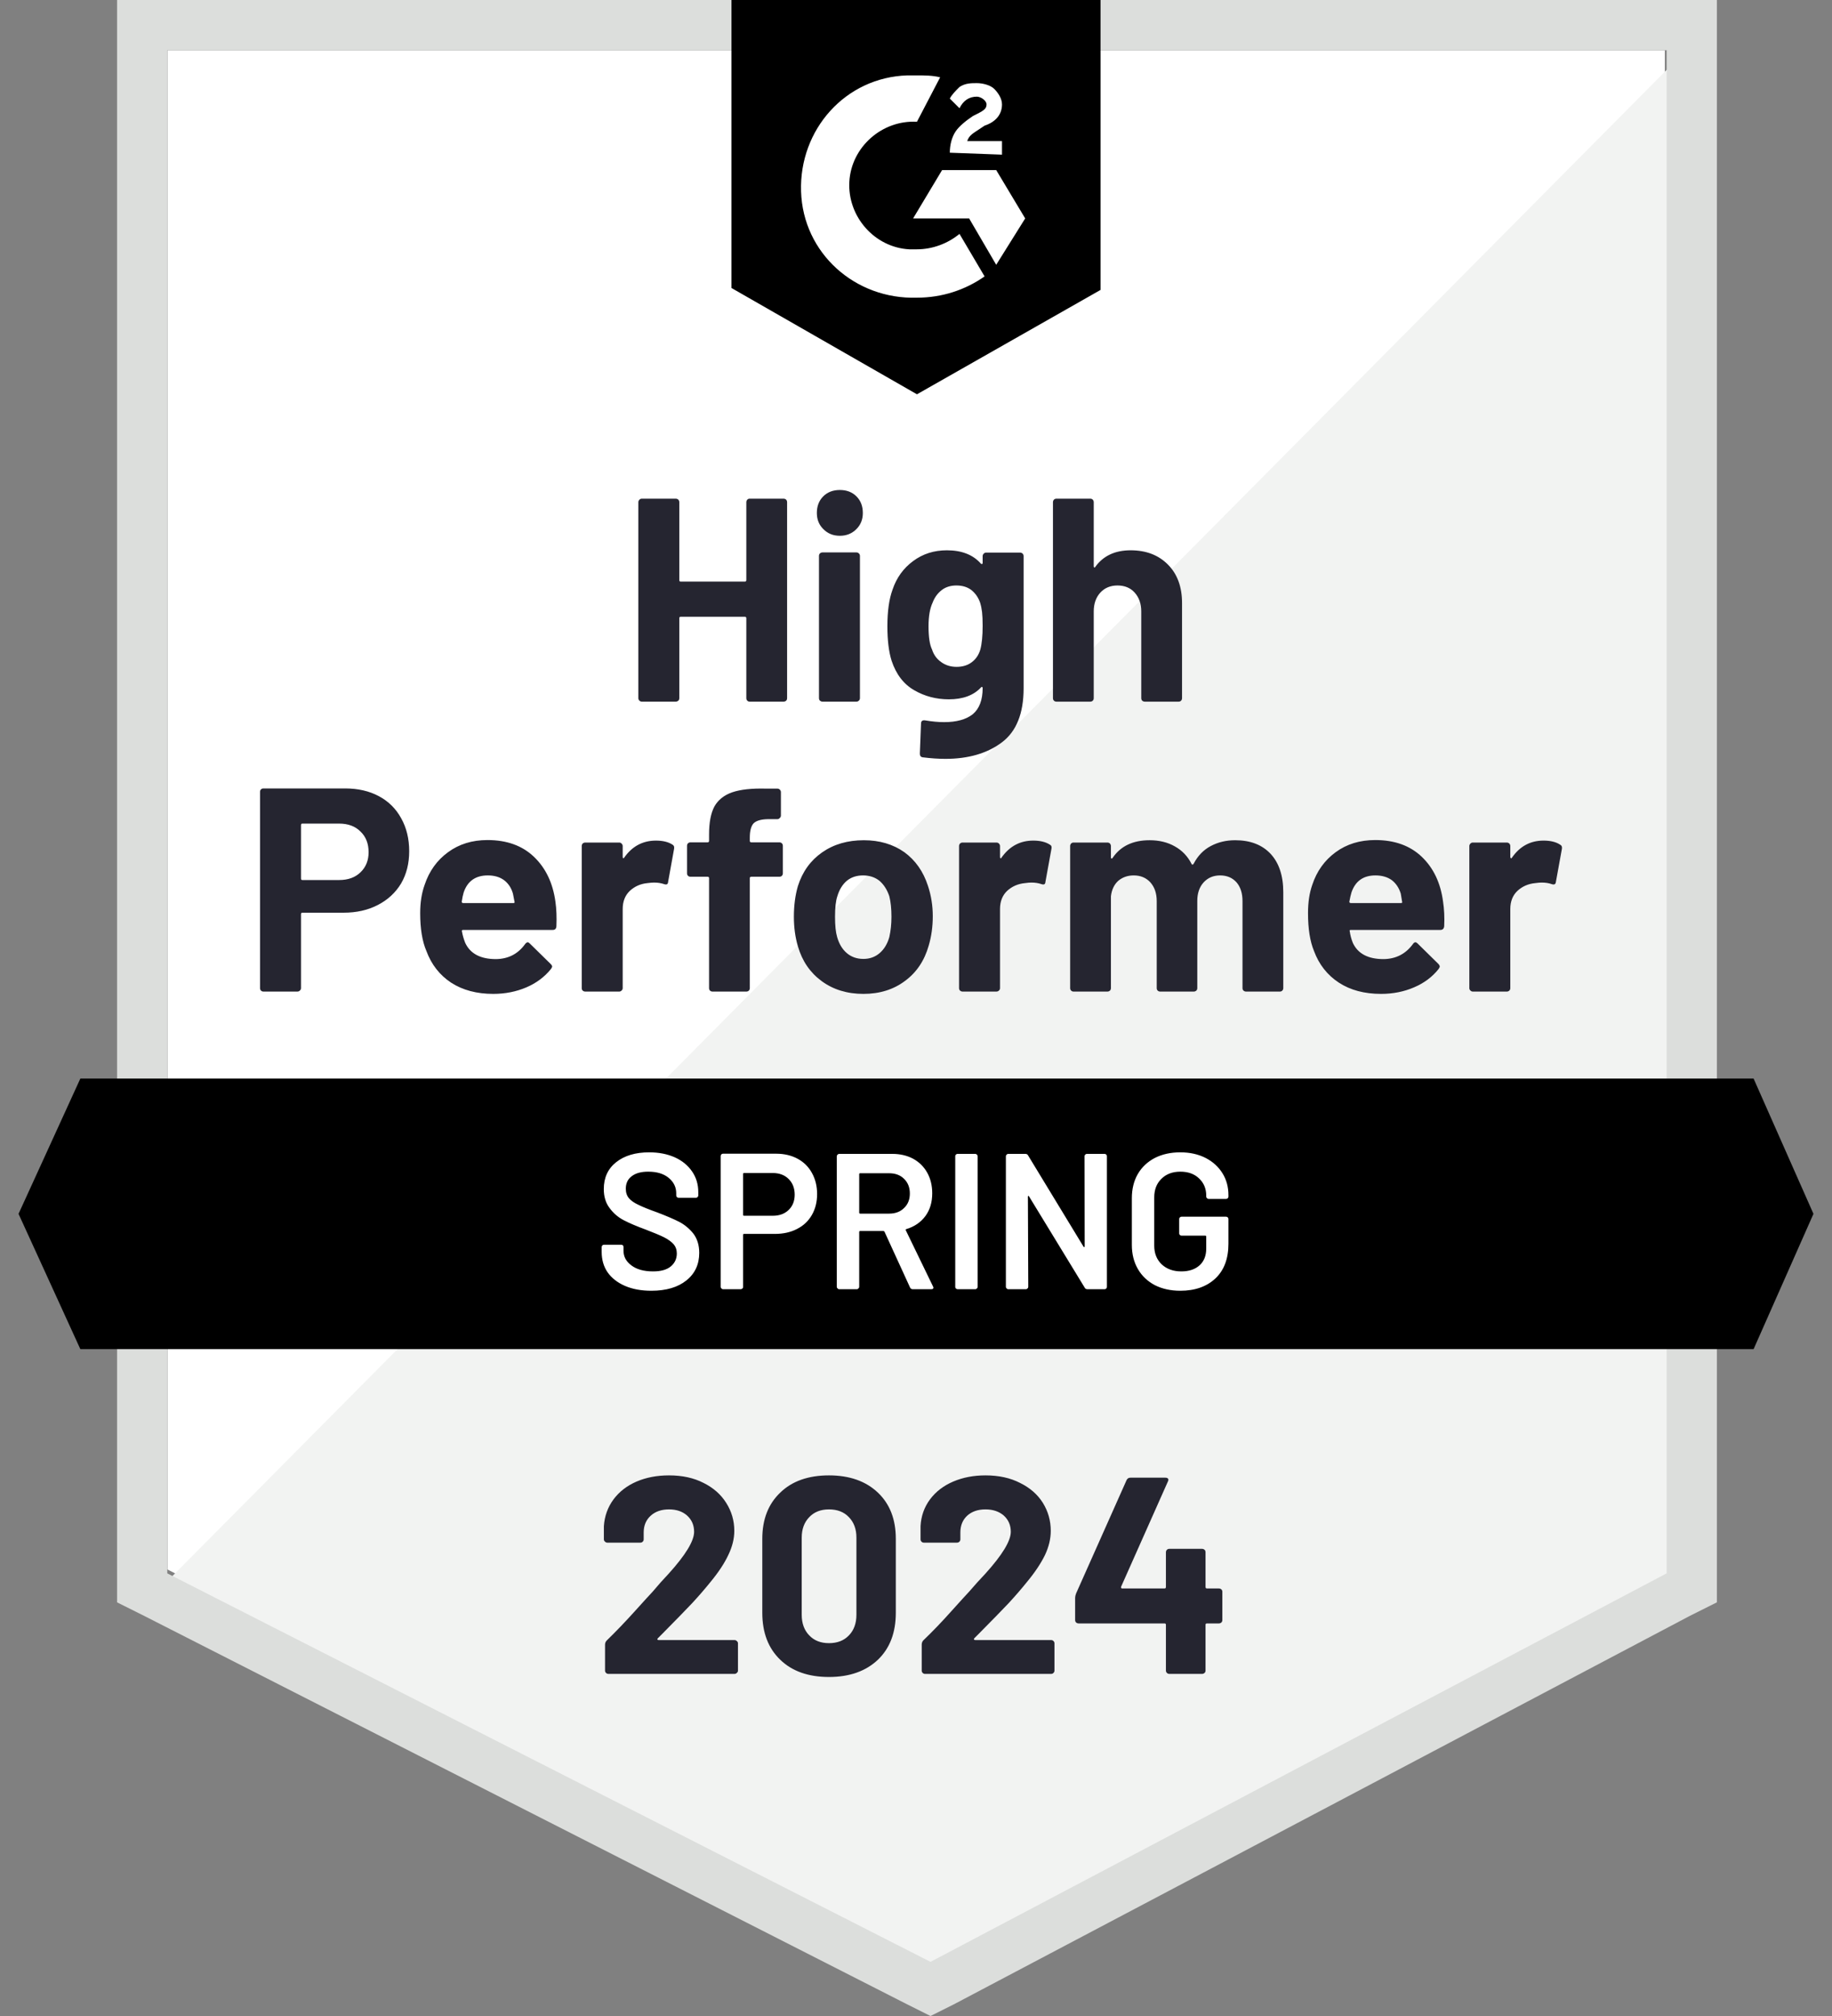
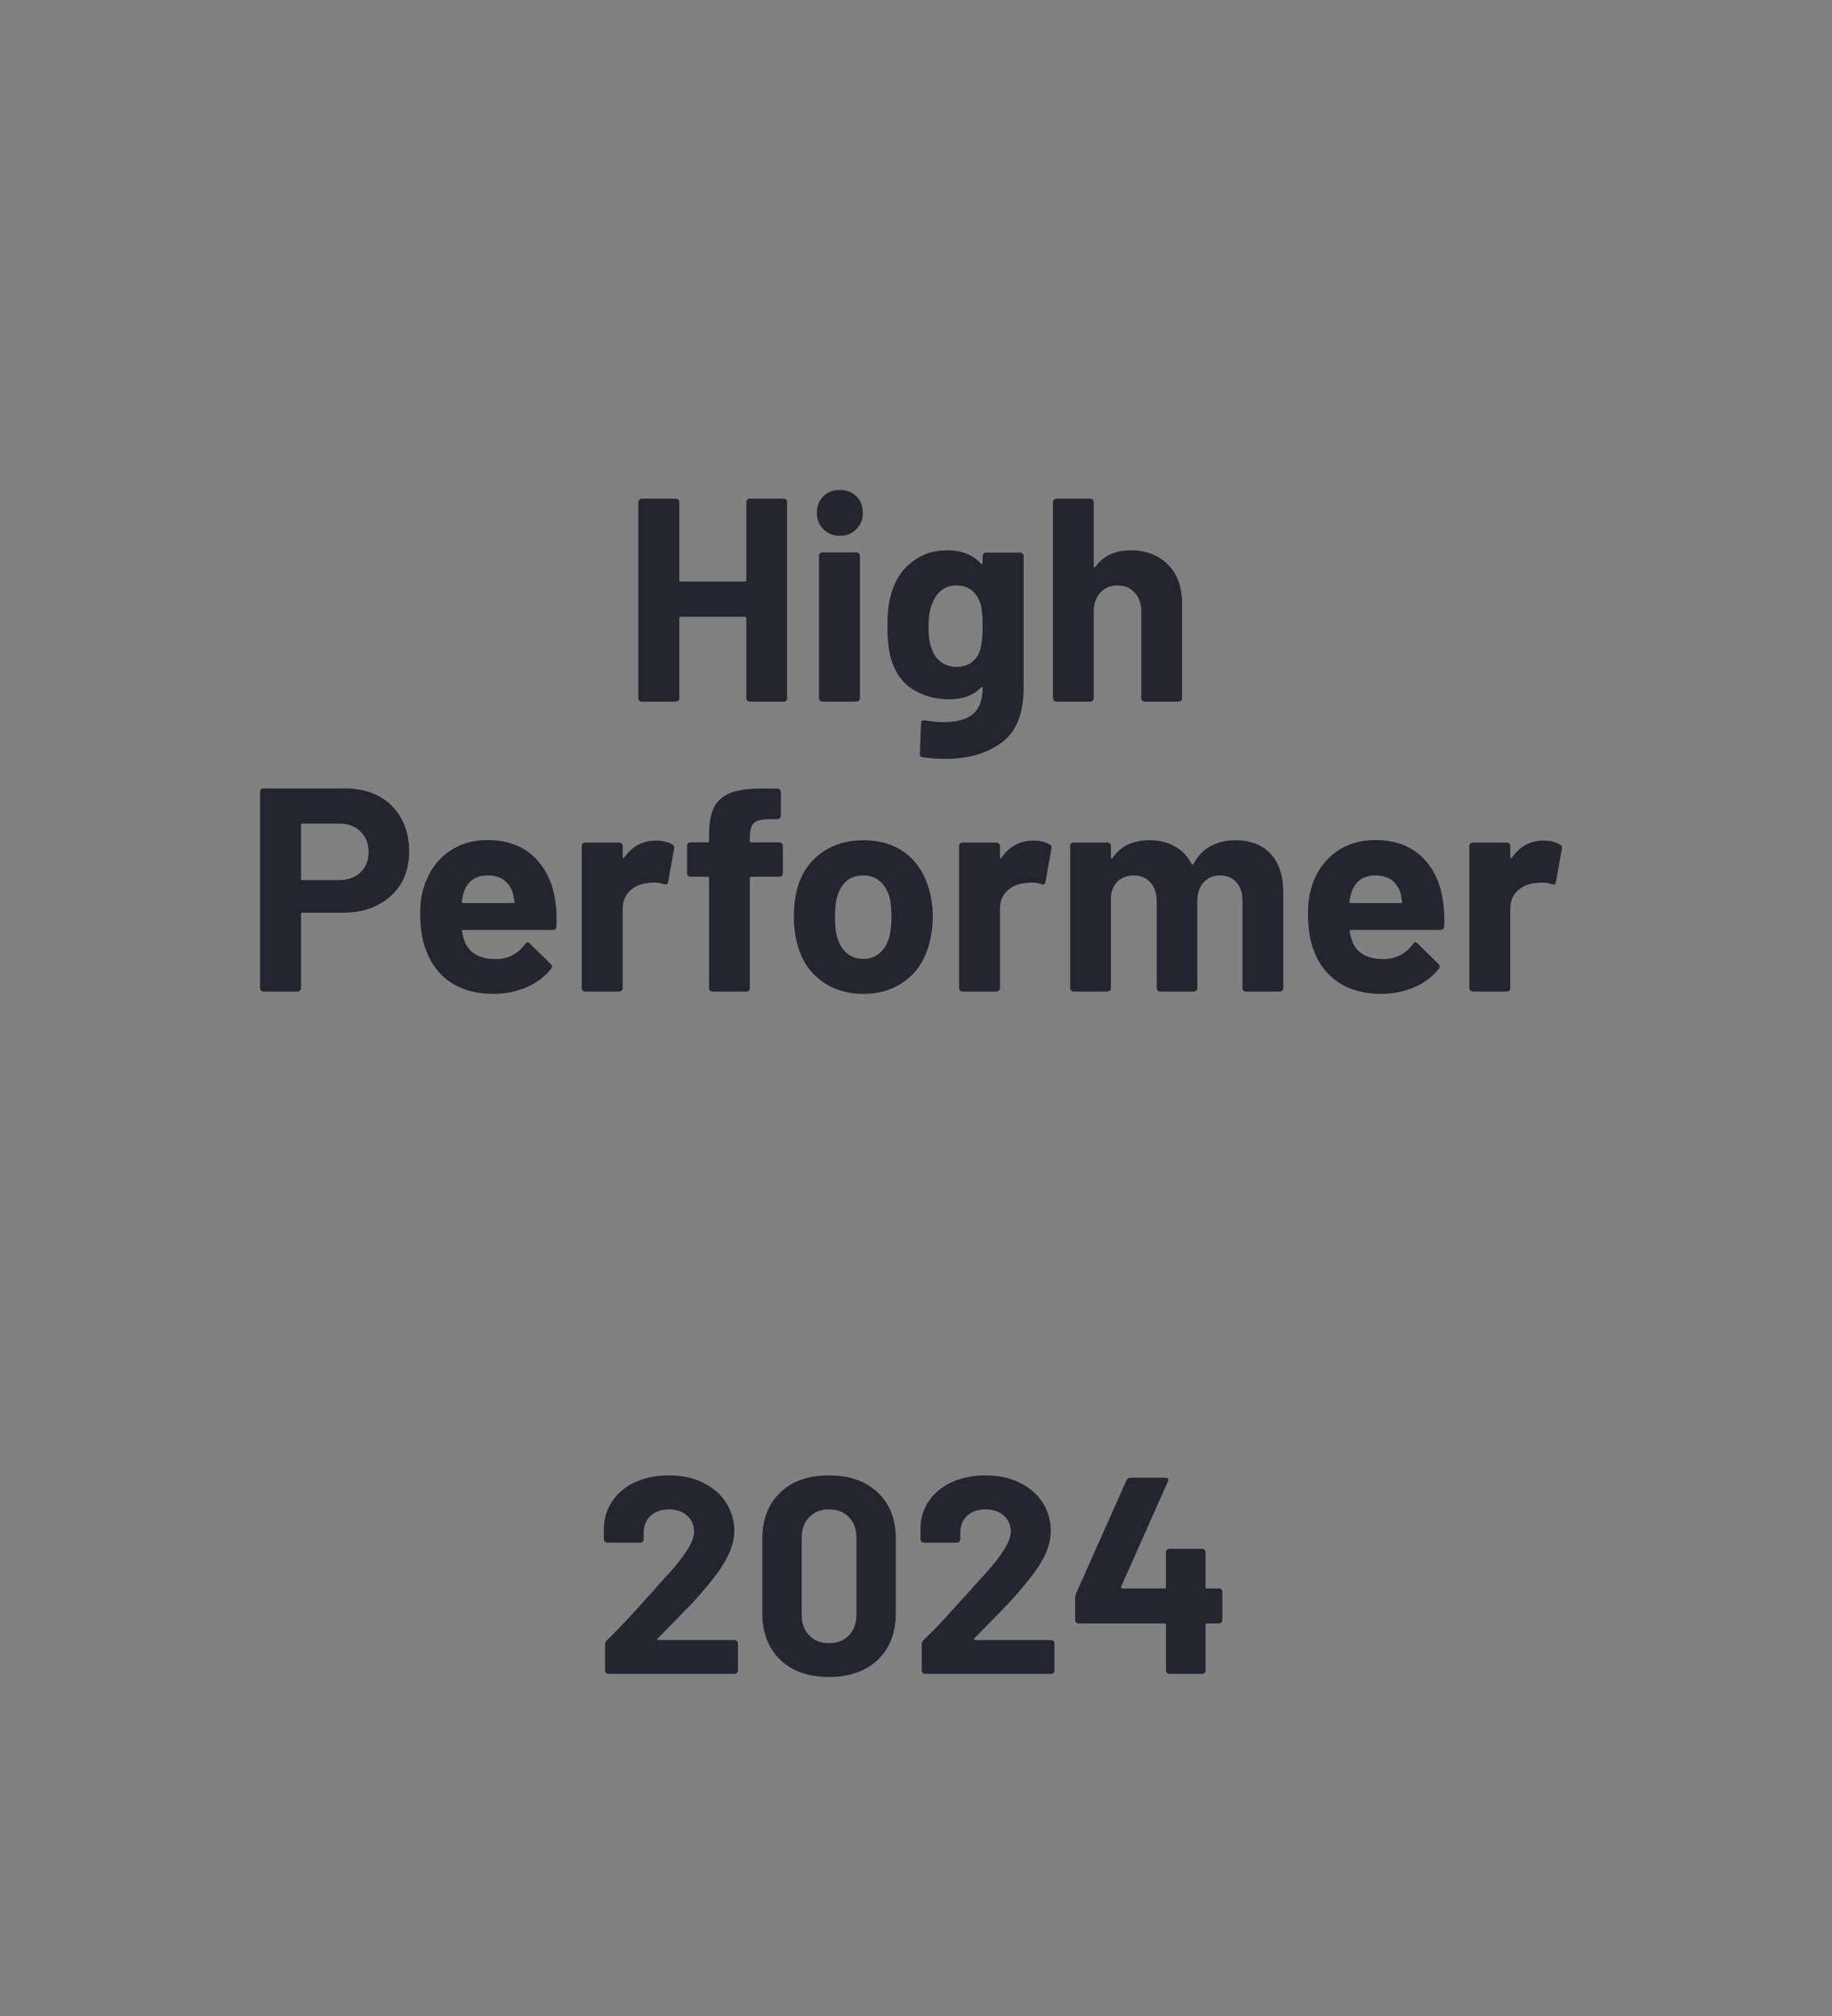
<svg xmlns="http://www.w3.org/2000/svg" width="50" height="55" viewBox="0 0 50 55" fill="none">
  <rect x="0" y="0" width="50" height="55" fill="#808080" stroke="none" />
-   <path d="M4.57 42.818L25.4 53.418L45.438 42.818V1.371H4.57V42.818Z" fill="white" />
-   <path d="M45.861 1.53L4.149 43.558L25.77 54.262L45.861 43.98V1.53Z" fill="#F2F3F2" />
-   <path d="M3.195 15.187V43.715L3.934 44.084L24.763 54.684L25.396 55L26.029 54.684L46.12 44.084L46.858 43.715V0H3.195V15.187ZM4.566 42.924V1.371H45.487V42.924L25.396 53.523L4.566 42.924Z" fill="#DCDEDC" />
-   <path d="M25.026 2.057C25.237 2.057 25.448 2.057 25.659 2.109L25.026 3.322C24.077 3.269 23.234 4.008 23.181 4.957C23.128 5.906 23.866 6.75 24.816 6.802H25.026C25.448 6.802 25.87 6.644 26.187 6.381L26.872 7.541C26.345 7.91 25.712 8.121 25.026 8.121C23.339 8.174 21.915 6.908 21.863 5.221C21.81 3.533 23.075 2.109 24.763 2.057H25.026ZM27.189 4.64L27.98 5.959L27.189 7.224L26.45 5.959H24.921L25.712 4.64H27.189ZM25.923 4.166C25.923 3.955 25.976 3.744 26.081 3.586C26.187 3.428 26.398 3.269 26.556 3.164L26.661 3.111C26.872 3.006 26.925 2.953 26.925 2.848C26.925 2.742 26.767 2.637 26.661 2.637C26.45 2.637 26.292 2.742 26.187 2.953L25.923 2.689C25.976 2.584 26.081 2.478 26.187 2.373C26.345 2.268 26.503 2.268 26.661 2.268C26.819 2.268 27.03 2.32 27.136 2.426C27.241 2.531 27.347 2.689 27.347 2.848C27.347 3.111 27.189 3.322 26.872 3.428L26.714 3.533C26.556 3.639 26.45 3.691 26.398 3.849H27.347V4.219L25.923 4.166ZM25.026 10.757L30.036 7.91V0H19.964V7.857L25.026 10.757ZM47.86 29.425H2.193L0.506 33.116L2.193 36.807H47.86L49.494 33.116L47.86 29.425Z" fill="black" />
  <path d="M9.422 21.51C9.77 21.51 10.076 21.58 10.34 21.721C10.603 21.861 10.807 22.063 10.951 22.327C11.096 22.587 11.168 22.886 11.168 23.223C11.168 23.557 11.094 23.851 10.946 24.104C10.795 24.354 10.584 24.549 10.313 24.689C10.043 24.83 9.73 24.9 9.375 24.9H8.252C8.227 24.9 8.215 24.914 8.215 24.942V26.957C8.215 26.985 8.204 27.008 8.183 27.025C8.165 27.043 8.143 27.052 8.114 27.052H7.192C7.163 27.052 7.141 27.043 7.123 27.025C7.105 27.008 7.097 26.985 7.097 26.957V21.605C7.097 21.576 7.105 21.553 7.123 21.536C7.141 21.518 7.163 21.51 7.192 21.51H9.422ZM9.253 24.009C9.5 24.009 9.695 23.939 9.839 23.798C9.986 23.657 10.06 23.475 10.06 23.25C10.06 23.014 9.986 22.826 9.839 22.686C9.695 22.541 9.5 22.469 9.253 22.469H8.252C8.227 22.469 8.215 22.483 8.215 22.512V23.967C8.215 23.995 8.227 24.009 8.252 24.009H9.253ZM15.159 24.6C15.188 24.8 15.196 25.023 15.186 25.269C15.182 25.336 15.149 25.37 15.086 25.37H12.644C12.613 25.37 12.6 25.382 12.607 25.407C12.625 25.512 12.655 25.617 12.697 25.723C12.834 26.018 13.114 26.166 13.535 26.166C13.873 26.162 14.138 26.025 14.332 25.755C14.356 25.723 14.381 25.707 14.405 25.707C14.419 25.707 14.437 25.718 14.458 25.739L15.028 26.298C15.056 26.326 15.07 26.35 15.07 26.372C15.07 26.382 15.059 26.403 15.038 26.435C14.862 26.653 14.639 26.82 14.368 26.936C14.091 27.055 13.788 27.115 13.461 27.115C13.011 27.115 12.628 27.013 12.312 26.809C11.999 26.602 11.774 26.314 11.637 25.944C11.524 25.681 11.468 25.336 11.468 24.911C11.468 24.619 11.509 24.362 11.589 24.141C11.713 23.768 11.925 23.471 12.228 23.25C12.53 23.028 12.889 22.918 13.303 22.918C13.831 22.918 14.254 23.07 14.574 23.376C14.894 23.682 15.089 24.09 15.159 24.6ZM13.314 23.883C12.98 23.883 12.76 24.037 12.655 24.347C12.634 24.417 12.616 24.501 12.602 24.6C12.602 24.624 12.616 24.637 12.644 24.637H14.01C14.042 24.637 14.052 24.624 14.042 24.6C14.013 24.448 13.999 24.375 13.999 24.378C13.954 24.22 13.871 24.097 13.752 24.009C13.636 23.925 13.49 23.883 13.314 23.883ZM17.902 22.933C18.091 22.933 18.243 22.97 18.355 23.044C18.394 23.065 18.408 23.104 18.397 23.16L18.234 24.062C18.23 24.125 18.193 24.144 18.123 24.12C18.042 24.092 17.951 24.078 17.849 24.078C17.807 24.078 17.747 24.083 17.669 24.093C17.483 24.111 17.323 24.181 17.19 24.304C17.06 24.427 16.995 24.593 16.995 24.8V26.957C16.995 26.985 16.984 27.008 16.963 27.025C16.945 27.043 16.924 27.052 16.9 27.052H15.972C15.947 27.052 15.924 27.043 15.903 27.025C15.885 27.008 15.877 26.985 15.877 26.957V23.081C15.877 23.056 15.885 23.034 15.903 23.012C15.924 22.995 15.947 22.986 15.972 22.986H16.9C16.924 22.986 16.945 22.995 16.963 23.012C16.984 23.034 16.995 23.056 16.995 23.081V23.382C16.995 23.396 17 23.406 17.01 23.413C17.017 23.42 17.024 23.417 17.032 23.403C17.249 23.09 17.54 22.933 17.902 22.933ZM21.271 22.981C21.299 22.981 21.322 22.99 21.34 23.007C21.357 23.025 21.366 23.048 21.366 23.076V23.825C21.366 23.853 21.357 23.875 21.34 23.893C21.322 23.911 21.299 23.919 21.271 23.919H20.507C20.478 23.919 20.464 23.932 20.464 23.956V26.957C20.464 26.985 20.456 27.008 20.438 27.025C20.42 27.043 20.398 27.052 20.369 27.052H19.447C19.419 27.052 19.396 27.043 19.378 27.025C19.36 27.008 19.352 26.985 19.352 26.957V23.956C19.352 23.932 19.338 23.919 19.309 23.919H18.846C18.817 23.919 18.794 23.911 18.777 23.893C18.759 23.875 18.751 23.853 18.751 23.825V23.076C18.751 23.048 18.759 23.025 18.777 23.007C18.794 22.99 18.817 22.981 18.846 22.981H19.309C19.338 22.981 19.352 22.967 19.352 22.939V22.765C19.352 22.438 19.401 22.183 19.499 22C19.601 21.821 19.763 21.692 19.985 21.615C20.209 21.538 20.521 21.504 20.918 21.515H21.218C21.243 21.515 21.264 21.524 21.282 21.541C21.303 21.562 21.313 21.585 21.313 21.61V22.248C21.313 22.276 21.303 22.299 21.282 22.316C21.264 22.337 21.243 22.348 21.218 22.348H20.955C20.772 22.352 20.644 22.389 20.57 22.459C20.5 22.533 20.464 22.664 20.464 22.854V22.939C20.464 22.967 20.478 22.981 20.507 22.981H21.271ZM23.565 27.115C23.122 27.115 22.742 26.999 22.426 26.767C22.11 26.535 21.893 26.219 21.777 25.818C21.704 25.572 21.667 25.303 21.667 25.011C21.667 24.702 21.704 24.422 21.777 24.173C21.901 23.782 22.12 23.477 22.437 23.255C22.753 23.034 23.133 22.923 23.576 22.923C24.005 22.923 24.374 23.032 24.683 23.25C24.985 23.471 25.2 23.777 25.326 24.167C25.414 24.431 25.458 24.707 25.458 24.995C25.458 25.28 25.421 25.547 25.347 25.797C25.231 26.208 25.015 26.53 24.699 26.762C24.386 26.997 24.008 27.115 23.565 27.115ZM23.565 26.161C23.737 26.161 23.885 26.108 24.008 26.002C24.131 25.897 24.219 25.751 24.272 25.565C24.31 25.396 24.33 25.211 24.33 25.011C24.33 24.79 24.31 24.603 24.272 24.452C24.212 24.273 24.122 24.132 24.003 24.03C23.88 23.932 23.73 23.883 23.555 23.883C23.379 23.883 23.231 23.932 23.111 24.03C22.992 24.132 22.906 24.273 22.853 24.452C22.811 24.575 22.79 24.761 22.79 25.011C22.79 25.25 22.809 25.435 22.848 25.565C22.901 25.751 22.988 25.897 23.111 26.002C23.235 26.108 23.386 26.161 23.565 26.161ZM28.2 22.933C28.39 22.933 28.541 22.97 28.654 23.044C28.696 23.065 28.71 23.104 28.696 23.16L28.532 24.062C28.529 24.125 28.492 24.144 28.422 24.12C28.341 24.092 28.249 24.078 28.148 24.078C28.105 24.078 28.047 24.083 27.974 24.093C27.784 24.111 27.622 24.181 27.488 24.304C27.358 24.427 27.293 24.593 27.293 24.8V26.957C27.293 26.985 27.283 27.008 27.262 27.025C27.244 27.043 27.221 27.052 27.193 27.052H26.27C26.246 27.052 26.223 27.043 26.202 27.025C26.184 27.008 26.175 26.985 26.175 26.957V23.081C26.175 23.056 26.184 23.034 26.202 23.012C26.223 22.995 26.246 22.986 26.27 22.986H27.193C27.221 22.986 27.244 22.995 27.262 23.012C27.283 23.034 27.293 23.056 27.293 23.081V23.382C27.293 23.396 27.297 23.406 27.304 23.413C27.318 23.42 27.327 23.417 27.33 23.403C27.548 23.09 27.838 22.933 28.2 22.933ZM33.711 22.923C34.122 22.923 34.444 23.046 34.676 23.292C34.908 23.541 35.024 23.891 35.024 24.341V26.957C35.024 26.985 35.015 27.008 34.997 27.025C34.98 27.043 34.959 27.052 34.934 27.052H34.006C33.981 27.052 33.959 27.043 33.938 27.025C33.92 27.008 33.911 26.985 33.911 26.957V24.584C33.911 24.369 33.857 24.199 33.748 24.072C33.635 23.946 33.486 23.883 33.3 23.883C33.117 23.883 32.967 23.946 32.851 24.072C32.735 24.199 32.677 24.368 32.677 24.579V26.957C32.677 26.985 32.668 27.008 32.651 27.025C32.63 27.043 32.607 27.052 32.582 27.052H31.665C31.637 27.052 31.614 27.043 31.596 27.025C31.579 27.008 31.57 26.985 31.57 26.957V24.584C31.57 24.373 31.512 24.202 31.396 24.072C31.28 23.946 31.129 23.883 30.942 23.883C30.777 23.883 30.637 23.932 30.52 24.03C30.408 24.132 30.341 24.273 30.32 24.452V26.957C30.32 26.985 30.311 27.008 30.294 27.025C30.273 27.043 30.25 27.052 30.225 27.052H29.302C29.274 27.052 29.251 27.043 29.234 27.025C29.216 27.008 29.207 26.985 29.207 26.957V23.081C29.207 23.056 29.216 23.034 29.234 23.012C29.251 22.995 29.274 22.986 29.302 22.986H30.225C30.25 22.986 30.273 22.995 30.294 23.012C30.311 23.034 30.32 23.056 30.32 23.081V23.392C30.32 23.406 30.325 23.417 30.336 23.424C30.346 23.427 30.357 23.42 30.367 23.403C30.585 23.083 30.921 22.923 31.375 22.923C31.638 22.923 31.869 22.979 32.066 23.092C32.262 23.201 32.414 23.359 32.519 23.566C32.533 23.598 32.552 23.598 32.577 23.566C32.69 23.348 32.846 23.186 33.046 23.081C33.243 22.976 33.465 22.923 33.711 22.923ZM39.385 24.6C39.416 24.8 39.427 25.023 39.416 25.269C39.409 25.336 39.374 25.37 39.311 25.37H36.87C36.838 25.37 36.827 25.382 36.838 25.407C36.852 25.512 36.88 25.617 36.922 25.723C37.059 26.018 37.339 26.166 37.761 26.166C38.098 26.162 38.365 26.025 38.562 25.755C38.583 25.723 38.606 25.707 38.631 25.707C38.648 25.707 38.668 25.718 38.689 25.739L39.258 26.298C39.283 26.326 39.295 26.35 39.295 26.372C39.295 26.382 39.285 26.403 39.264 26.435C39.091 26.653 38.868 26.82 38.594 26.936C38.32 27.055 38.019 27.115 37.692 27.115C37.239 27.115 36.855 27.013 36.542 26.809C36.226 26.602 35.999 26.314 35.862 25.944C35.753 25.681 35.699 25.336 35.699 24.911C35.699 24.619 35.737 24.362 35.815 24.141C35.938 23.768 36.151 23.471 36.453 23.25C36.755 23.028 37.115 22.918 37.534 22.918C38.061 22.918 38.485 23.07 38.805 23.376C39.125 23.682 39.318 24.09 39.385 24.6ZM37.539 23.883C37.209 23.883 36.991 24.037 36.885 24.347C36.864 24.417 36.845 24.501 36.827 24.6C36.827 24.624 36.841 24.637 36.87 24.637H38.235C38.267 24.637 38.277 24.624 38.267 24.6C38.242 24.448 38.23 24.375 38.23 24.378C38.181 24.22 38.098 24.097 37.982 24.009C37.863 23.925 37.715 23.883 37.539 23.883ZM42.127 22.933C42.317 22.933 42.468 22.97 42.58 23.044C42.623 23.065 42.638 23.104 42.628 23.16L42.464 24.062C42.457 24.125 42.419 24.144 42.348 24.12C42.271 24.092 42.18 24.078 42.074 24.078C42.032 24.078 41.974 24.083 41.9 24.093C41.71 24.111 41.549 24.181 41.415 24.304C41.285 24.427 41.22 24.593 41.22 24.8V26.957C41.22 26.985 41.211 27.008 41.194 27.025C41.172 27.043 41.15 27.052 41.125 27.052H40.197C40.172 27.052 40.151 27.043 40.134 27.025C40.112 27.008 40.102 26.985 40.102 26.957V23.081C40.102 23.056 40.112 23.034 40.134 23.012C40.151 22.995 40.172 22.986 40.197 22.986H41.125C41.15 22.986 41.172 22.995 41.194 23.012C41.211 23.034 41.22 23.056 41.22 23.081V23.382C41.22 23.396 41.225 23.406 41.236 23.413C41.246 23.42 41.255 23.417 41.262 23.403C41.477 23.09 41.765 22.933 42.127 22.933ZM20.369 13.7C20.369 13.675 20.378 13.652 20.396 13.631C20.413 13.614 20.434 13.605 20.459 13.605H21.387C21.412 13.605 21.435 13.614 21.456 13.631C21.473 13.652 21.482 13.675 21.482 13.7V19.047C21.482 19.075 21.473 19.098 21.456 19.116C21.435 19.133 21.412 19.142 21.387 19.142H20.459C20.434 19.142 20.413 19.133 20.396 19.116C20.378 19.098 20.369 19.075 20.369 19.047V16.864C20.369 16.839 20.355 16.827 20.327 16.827H18.576C18.552 16.827 18.54 16.839 18.54 16.864V19.047C18.54 19.075 18.531 19.098 18.513 19.116C18.492 19.133 18.469 19.142 18.445 19.142H17.517C17.492 19.142 17.471 19.133 17.453 19.116C17.432 19.098 17.422 19.075 17.422 19.047V13.7C17.422 13.675 17.432 13.652 17.453 13.631C17.471 13.614 17.492 13.605 17.517 13.605H18.445C18.469 13.605 18.492 13.614 18.513 13.631C18.531 13.652 18.54 13.675 18.54 13.7V15.825C18.54 15.853 18.552 15.867 18.576 15.867H20.327C20.355 15.867 20.369 15.853 20.369 15.825V13.7ZM22.922 14.617C22.742 14.617 22.593 14.558 22.474 14.438C22.354 14.322 22.294 14.175 22.294 13.995C22.294 13.809 22.352 13.658 22.468 13.542C22.584 13.426 22.735 13.368 22.922 13.368C23.108 13.368 23.259 13.426 23.375 13.542C23.491 13.658 23.549 13.809 23.549 13.995C23.549 14.175 23.489 14.322 23.37 14.438C23.25 14.558 23.101 14.617 22.922 14.617ZM22.447 19.142C22.422 19.142 22.4 19.133 22.379 19.116C22.361 19.098 22.352 19.075 22.352 19.047V15.166C22.352 15.138 22.361 15.115 22.379 15.097C22.4 15.08 22.422 15.071 22.447 15.071H23.375C23.4 15.071 23.421 15.08 23.439 15.097C23.46 15.115 23.47 15.138 23.47 15.166V19.047C23.47 19.075 23.46 19.098 23.439 19.116C23.421 19.133 23.4 19.142 23.375 19.142H22.447ZM26.819 15.171C26.819 15.146 26.829 15.124 26.85 15.103C26.868 15.085 26.889 15.076 26.914 15.076H27.842C27.866 15.076 27.889 15.085 27.91 15.103C27.928 15.124 27.937 15.146 27.937 15.171V18.778C27.937 19.467 27.738 19.959 27.341 20.255C26.943 20.553 26.43 20.703 25.801 20.703C25.615 20.703 25.409 20.689 25.184 20.661C25.131 20.654 25.105 20.62 25.105 20.56L25.137 19.743C25.137 19.673 25.173 19.643 25.247 19.653C25.437 19.685 25.611 19.701 25.769 19.701C26.107 19.701 26.367 19.629 26.55 19.485C26.729 19.334 26.819 19.096 26.819 18.773C26.819 18.755 26.813 18.745 26.803 18.741C26.792 18.738 26.782 18.743 26.771 18.757C26.571 18.971 26.279 19.079 25.896 19.079C25.551 19.079 25.237 18.996 24.952 18.831C24.664 18.666 24.458 18.398 24.335 18.029C24.258 17.787 24.219 17.472 24.219 17.085C24.219 16.674 24.266 16.34 24.361 16.083C24.47 15.76 24.657 15.502 24.92 15.308C25.184 15.111 25.491 15.013 25.843 15.013C26.247 15.013 26.557 15.134 26.771 15.377C26.782 15.387 26.792 15.391 26.803 15.387C26.813 15.384 26.819 15.375 26.819 15.361V15.171ZM26.755 17.723C26.797 17.569 26.819 17.352 26.819 17.075C26.819 16.913 26.813 16.788 26.803 16.7C26.792 16.609 26.775 16.523 26.75 16.442C26.701 16.301 26.622 16.187 26.513 16.099C26.404 16.015 26.267 15.973 26.102 15.973C25.943 15.973 25.81 16.015 25.701 16.099C25.588 16.187 25.506 16.301 25.453 16.442C25.379 16.6 25.342 16.815 25.342 17.085C25.342 17.381 25.374 17.591 25.437 17.718C25.483 17.862 25.565 17.977 25.685 18.061C25.804 18.149 25.945 18.193 26.107 18.193C26.276 18.193 26.416 18.149 26.529 18.061C26.638 17.977 26.713 17.864 26.755 17.723ZM30.858 15.013C31.28 15.013 31.619 15.143 31.876 15.403C32.132 15.66 32.261 16.01 32.261 16.453V19.047C32.261 19.075 32.252 19.098 32.234 19.116C32.217 19.133 32.196 19.142 32.171 19.142H31.243C31.218 19.142 31.195 19.133 31.174 19.116C31.157 19.098 31.148 19.075 31.148 19.047V16.679C31.148 16.472 31.088 16.301 30.969 16.168C30.853 16.038 30.696 15.973 30.499 15.973C30.306 15.973 30.15 16.038 30.03 16.168C29.91 16.301 29.851 16.472 29.851 16.679V19.047C29.851 19.075 29.842 19.098 29.824 19.116C29.807 19.133 29.784 19.142 29.756 19.142H28.833C28.805 19.142 28.782 19.133 28.765 19.116C28.747 19.098 28.738 19.075 28.738 19.047V13.7C28.738 13.675 28.747 13.652 28.765 13.631C28.782 13.614 28.805 13.605 28.833 13.605H29.756C29.784 13.605 29.807 13.614 29.824 13.631C29.842 13.652 29.851 13.675 29.851 13.7V15.451C29.851 15.465 29.856 15.475 29.867 15.482C29.877 15.486 29.884 15.482 29.888 15.472C30.106 15.166 30.429 15.013 30.858 15.013Z" fill="#252530" />
-   <path d="M17.776 35.214C17.502 35.214 17.263 35.17 17.059 35.082C16.855 34.994 16.697 34.871 16.584 34.713C16.475 34.554 16.421 34.368 16.421 34.154V34.022C16.421 34.004 16.428 33.989 16.442 33.974C16.453 33.964 16.467 33.959 16.484 33.959H16.953C16.971 33.959 16.987 33.964 17.001 33.974C17.012 33.989 17.017 34.004 17.017 34.022V34.122C17.017 34.284 17.089 34.417 17.233 34.523C17.377 34.632 17.574 34.686 17.824 34.686C18.038 34.686 18.2 34.641 18.309 34.549C18.418 34.458 18.472 34.34 18.472 34.196C18.472 34.097 18.442 34.013 18.383 33.943C18.323 33.876 18.238 33.815 18.129 33.758C18.017 33.702 17.85 33.632 17.628 33.547C17.379 33.456 17.177 33.37 17.022 33.289C16.867 33.208 16.739 33.097 16.637 32.957C16.532 32.82 16.479 32.647 16.479 32.44C16.479 32.13 16.591 31.886 16.816 31.707C17.041 31.528 17.342 31.438 17.718 31.438C17.982 31.438 18.216 31.484 18.419 31.575C18.62 31.666 18.776 31.795 18.889 31.96C19.001 32.122 19.058 32.31 19.058 32.524V32.614C19.058 32.632 19.05 32.647 19.036 32.661C19.026 32.672 19.012 32.677 18.994 32.677H18.52C18.502 32.677 18.488 32.672 18.477 32.661C18.463 32.647 18.456 32.632 18.456 32.614V32.556C18.456 32.391 18.39 32.252 18.256 32.139C18.119 32.023 17.931 31.965 17.692 31.965C17.498 31.965 17.349 32.006 17.244 32.087C17.134 32.167 17.08 32.282 17.08 32.429C17.08 32.535 17.108 32.621 17.164 32.688C17.221 32.755 17.305 32.814 17.418 32.867C17.53 32.923 17.704 32.994 17.94 33.078C18.189 33.173 18.39 33.259 18.541 33.336C18.688 33.414 18.817 33.521 18.926 33.658C19.031 33.799 19.084 33.973 19.084 34.18C19.084 34.496 18.966 34.748 18.731 34.934C18.499 35.12 18.18 35.214 17.776 35.214ZM21.183 31.475C21.404 31.475 21.599 31.521 21.768 31.612C21.937 31.703 22.067 31.832 22.158 31.997C22.253 32.166 22.301 32.359 22.301 32.577C22.301 32.791 22.253 32.981 22.158 33.147C22.063 33.312 21.93 33.438 21.757 33.526C21.582 33.618 21.38 33.663 21.151 33.663H20.307C20.29 33.663 20.281 33.672 20.281 33.69V35.108C20.281 35.126 20.276 35.14 20.265 35.15C20.251 35.164 20.235 35.172 20.218 35.172H19.733C19.715 35.172 19.701 35.164 19.69 35.15C19.676 35.14 19.669 35.126 19.669 35.108V31.538C19.669 31.521 19.676 31.505 19.69 31.491C19.701 31.48 19.715 31.475 19.733 31.475H21.183ZM21.093 33.168C21.272 33.168 21.416 33.115 21.525 33.009C21.634 32.904 21.689 32.765 21.689 32.593C21.689 32.417 21.634 32.275 21.525 32.166C21.416 32.057 21.272 32.002 21.093 32.002H20.307C20.29 32.002 20.281 32.011 20.281 32.029V33.141C20.281 33.159 20.29 33.168 20.307 33.168H21.093ZM24.911 35.172C24.876 35.172 24.851 35.156 24.837 35.124L24.141 33.605C24.134 33.591 24.123 33.584 24.109 33.584H23.477C23.459 33.584 23.45 33.593 23.45 33.611V35.108C23.45 35.126 23.443 35.14 23.429 35.15C23.419 35.164 23.404 35.172 23.387 35.172H22.902C22.884 35.172 22.87 35.164 22.86 35.15C22.846 35.14 22.838 35.126 22.838 35.108V31.544C22.838 31.526 22.846 31.512 22.86 31.501C22.87 31.487 22.884 31.48 22.902 31.48H24.352C24.566 31.48 24.756 31.524 24.921 31.612C25.087 31.703 25.215 31.83 25.306 31.992C25.398 32.157 25.443 32.345 25.443 32.556C25.443 32.798 25.382 33.004 25.259 33.173C25.132 33.345 24.958 33.465 24.737 33.532C24.73 33.532 24.724 33.535 24.721 33.542C24.718 33.549 24.718 33.556 24.721 33.563L25.465 35.098C25.472 35.112 25.475 35.122 25.475 35.129C25.475 35.157 25.456 35.172 25.417 35.172H24.911ZM23.477 32.008C23.459 32.008 23.45 32.016 23.45 32.034V33.083C23.45 33.101 23.459 33.11 23.477 33.11H24.267C24.436 33.11 24.572 33.059 24.674 32.957C24.779 32.858 24.832 32.726 24.832 32.561C24.832 32.396 24.779 32.262 24.674 32.16C24.572 32.059 24.436 32.008 24.267 32.008H23.477ZM26.134 35.172C26.117 35.172 26.101 35.164 26.087 35.15C26.076 35.14 26.071 35.126 26.071 35.108V31.544C26.071 31.526 26.076 31.512 26.087 31.501C26.101 31.487 26.117 31.48 26.134 31.48H26.619C26.637 31.48 26.651 31.487 26.662 31.501C26.676 31.512 26.683 31.526 26.683 31.544V35.108C26.683 35.126 26.676 35.14 26.662 35.15C26.651 35.164 26.637 35.172 26.619 35.172H26.134ZM29.599 31.544C29.599 31.526 29.606 31.512 29.62 31.501C29.63 31.487 29.645 31.48 29.662 31.48H30.147C30.165 31.48 30.181 31.487 30.195 31.501C30.205 31.512 30.21 31.526 30.21 31.544V35.108C30.21 35.126 30.205 35.14 30.195 35.15C30.181 35.164 30.165 35.172 30.147 35.172H29.678C29.643 35.172 29.618 35.157 29.604 35.129L28.085 32.64C28.078 32.63 28.071 32.624 28.064 32.624C28.057 32.628 28.054 32.637 28.054 32.651L28.064 35.108C28.064 35.126 28.057 35.14 28.043 35.15C28.033 35.164 28.018 35.172 28.001 35.172H27.516C27.498 35.172 27.484 35.164 27.474 35.15C27.46 35.14 27.453 35.126 27.453 35.108V31.544C27.453 31.526 27.46 31.512 27.474 31.501C27.484 31.487 27.498 31.48 27.516 31.48H27.985C28.02 31.48 28.045 31.494 28.059 31.522L29.572 34.011C29.579 34.022 29.586 34.025 29.593 34.022C29.601 34.022 29.604 34.015 29.604 34.001L29.599 31.544ZM32.214 35.214C31.951 35.214 31.719 35.163 31.518 35.061C31.318 34.955 31.163 34.808 31.054 34.618C30.945 34.428 30.891 34.21 30.891 33.964V32.688C30.891 32.438 30.945 32.218 31.054 32.029C31.163 31.842 31.318 31.696 31.518 31.591C31.719 31.489 31.951 31.438 32.214 31.438C32.474 31.438 32.705 31.489 32.905 31.591C33.102 31.693 33.255 31.832 33.364 32.008C33.473 32.183 33.527 32.382 33.527 32.603V32.646C33.527 32.663 33.522 32.677 33.511 32.688C33.497 32.702 33.482 32.709 33.464 32.709H32.984C32.967 32.709 32.953 32.702 32.942 32.688C32.928 32.677 32.921 32.663 32.921 32.646V32.619C32.921 32.429 32.856 32.273 32.726 32.15C32.599 32.027 32.429 31.965 32.214 31.965C32 31.965 31.828 32.03 31.698 32.16C31.567 32.287 31.502 32.456 31.502 32.667V33.985C31.502 34.196 31.571 34.366 31.708 34.496C31.845 34.623 32.023 34.686 32.241 34.686C32.452 34.686 32.619 34.63 32.742 34.518C32.861 34.409 32.921 34.257 32.921 34.064V33.737C32.921 33.719 32.912 33.711 32.895 33.711H32.246C32.228 33.711 32.212 33.704 32.199 33.69C32.188 33.679 32.183 33.665 32.183 33.648V33.257C32.183 33.24 32.188 33.226 32.199 33.215C32.212 33.201 32.228 33.194 32.246 33.194H33.464C33.482 33.194 33.497 33.201 33.511 33.215C33.522 33.226 33.527 33.24 33.527 33.257V33.932C33.527 34.337 33.41 34.651 33.174 34.876C32.935 35.101 32.615 35.214 32.214 35.214Z" fill="white" />
  <path d="M17.953 44.696C17.942 44.707 17.939 44.717 17.942 44.728C17.949 44.739 17.96 44.744 17.974 44.744H20.046C20.071 44.744 20.092 44.753 20.109 44.77C20.131 44.788 20.141 44.809 20.141 44.833V45.577C20.141 45.602 20.131 45.623 20.109 45.64C20.092 45.658 20.071 45.667 20.046 45.667H16.608C16.58 45.667 16.557 45.658 16.54 45.64C16.522 45.623 16.513 45.602 16.513 45.577V44.87C16.513 44.825 16.529 44.786 16.561 44.754C16.81 44.512 17.065 44.246 17.325 43.958C17.585 43.67 17.749 43.49 17.816 43.42C17.956 43.252 18.1 43.09 18.248 42.935C18.712 42.422 18.944 42.04 18.944 41.791C18.944 41.611 18.881 41.464 18.754 41.348C18.628 41.235 18.462 41.179 18.259 41.179C18.055 41.179 17.889 41.235 17.763 41.348C17.633 41.464 17.568 41.617 17.568 41.807V41.996C17.568 42.021 17.559 42.042 17.541 42.06C17.524 42.077 17.503 42.086 17.478 42.086H16.576C16.552 42.086 16.531 42.077 16.513 42.06C16.492 42.042 16.481 42.021 16.481 41.996V41.638C16.499 41.364 16.587 41.119 16.745 40.905C16.903 40.694 17.113 40.532 17.373 40.42C17.636 40.307 17.932 40.251 18.259 40.251C18.621 40.251 18.935 40.319 19.202 40.457C19.47 40.59 19.675 40.771 19.819 41C19.967 41.232 20.041 41.487 20.041 41.764C20.041 41.979 19.986 42.199 19.877 42.424C19.772 42.648 19.612 42.891 19.398 43.151C19.239 43.348 19.069 43.545 18.886 43.742C18.703 43.935 18.431 44.215 18.069 44.58L17.953 44.696ZM22.625 45.751C22.062 45.751 21.619 45.594 21.296 45.282C20.969 44.969 20.805 44.542 20.805 44V41.981C20.805 41.45 20.969 41.03 21.296 40.72C21.619 40.407 22.062 40.251 22.625 40.251C23.184 40.251 23.628 40.407 23.959 40.72C24.286 41.03 24.449 41.45 24.449 41.981V44C24.449 44.542 24.286 44.969 23.959 45.282C23.628 45.594 23.184 45.751 22.625 45.751ZM22.625 44.828C22.853 44.828 23.034 44.758 23.168 44.617C23.305 44.477 23.374 44.288 23.374 44.053V41.949C23.374 41.717 23.305 41.531 23.168 41.39C23.034 41.249 22.853 41.179 22.625 41.179C22.4 41.179 22.221 41.249 22.087 41.39C21.95 41.531 21.881 41.717 21.881 41.949V44.053C21.881 44.288 21.95 44.477 22.087 44.617C22.221 44.758 22.4 44.828 22.625 44.828ZM26.59 44.696C26.58 44.707 26.578 44.717 26.585 44.728C26.588 44.739 26.599 44.744 26.617 44.744H28.689C28.714 44.744 28.735 44.753 28.752 44.77C28.77 44.788 28.779 44.809 28.779 44.833V45.577C28.779 45.602 28.77 45.623 28.752 45.64C28.735 45.658 28.714 45.667 28.689 45.667H25.246C25.221 45.667 25.2 45.658 25.182 45.64C25.165 45.623 25.156 45.602 25.156 45.577V44.87C25.156 44.825 25.17 44.786 25.198 44.754C25.451 44.512 25.706 44.246 25.963 43.958C26.223 43.67 26.386 43.49 26.453 43.42C26.597 43.252 26.743 43.09 26.891 42.935C27.355 42.422 27.587 42.04 27.587 41.791C27.587 41.611 27.524 41.464 27.397 41.348C27.267 41.235 27.1 41.179 26.896 41.179C26.692 41.179 26.527 41.235 26.4 41.348C26.274 41.464 26.211 41.617 26.211 41.807V41.996C26.211 42.021 26.202 42.042 26.184 42.06C26.167 42.077 26.144 42.086 26.116 42.086H25.214C25.189 42.086 25.168 42.077 25.151 42.06C25.133 42.042 25.124 42.021 25.124 41.996V41.638C25.138 41.364 25.224 41.119 25.383 40.905C25.541 40.694 25.752 40.532 26.015 40.42C26.279 40.307 26.573 40.251 26.896 40.251C27.258 40.251 27.573 40.319 27.84 40.457C28.111 40.59 28.318 40.771 28.462 41C28.606 41.232 28.678 41.487 28.678 41.764C28.678 41.979 28.626 42.199 28.52 42.424C28.411 42.648 28.25 42.891 28.035 43.151C27.877 43.348 27.706 43.545 27.524 43.742C27.341 43.935 27.068 44.215 26.706 44.58L26.59 44.696ZM33.266 43.336C33.291 43.336 33.314 43.345 33.335 43.362C33.352 43.38 33.361 43.401 33.361 43.425V44.201C33.361 44.225 33.352 44.246 33.335 44.264C33.314 44.282 33.291 44.29 33.266 44.29H32.939C32.915 44.29 32.902 44.303 32.902 44.327V45.577C32.902 45.602 32.894 45.623 32.876 45.64C32.855 45.658 32.832 45.667 32.807 45.667H31.916C31.888 45.667 31.865 45.658 31.848 45.64C31.83 45.623 31.821 45.602 31.821 45.577V44.327C31.821 44.303 31.809 44.29 31.784 44.29H29.438C29.413 44.29 29.39 44.282 29.369 44.264C29.352 44.246 29.343 44.225 29.343 44.201V43.589C29.343 43.557 29.352 43.519 29.369 43.473L30.746 40.383C30.767 40.337 30.802 40.314 30.851 40.314H31.805C31.841 40.314 31.865 40.323 31.879 40.341C31.893 40.358 31.892 40.385 31.874 40.42L30.598 43.288C30.594 43.299 30.594 43.309 30.598 43.32C30.605 43.331 30.614 43.336 30.624 43.336H31.784C31.809 43.336 31.821 43.322 31.821 43.294V42.35C31.821 42.322 31.83 42.299 31.848 42.281C31.865 42.264 31.888 42.255 31.916 42.255H32.807C32.832 42.255 32.855 42.264 32.876 42.281C32.894 42.299 32.902 42.322 32.902 42.35V43.294C32.902 43.322 32.915 43.336 32.939 43.336H33.266Z" fill="#252530" />
</svg>